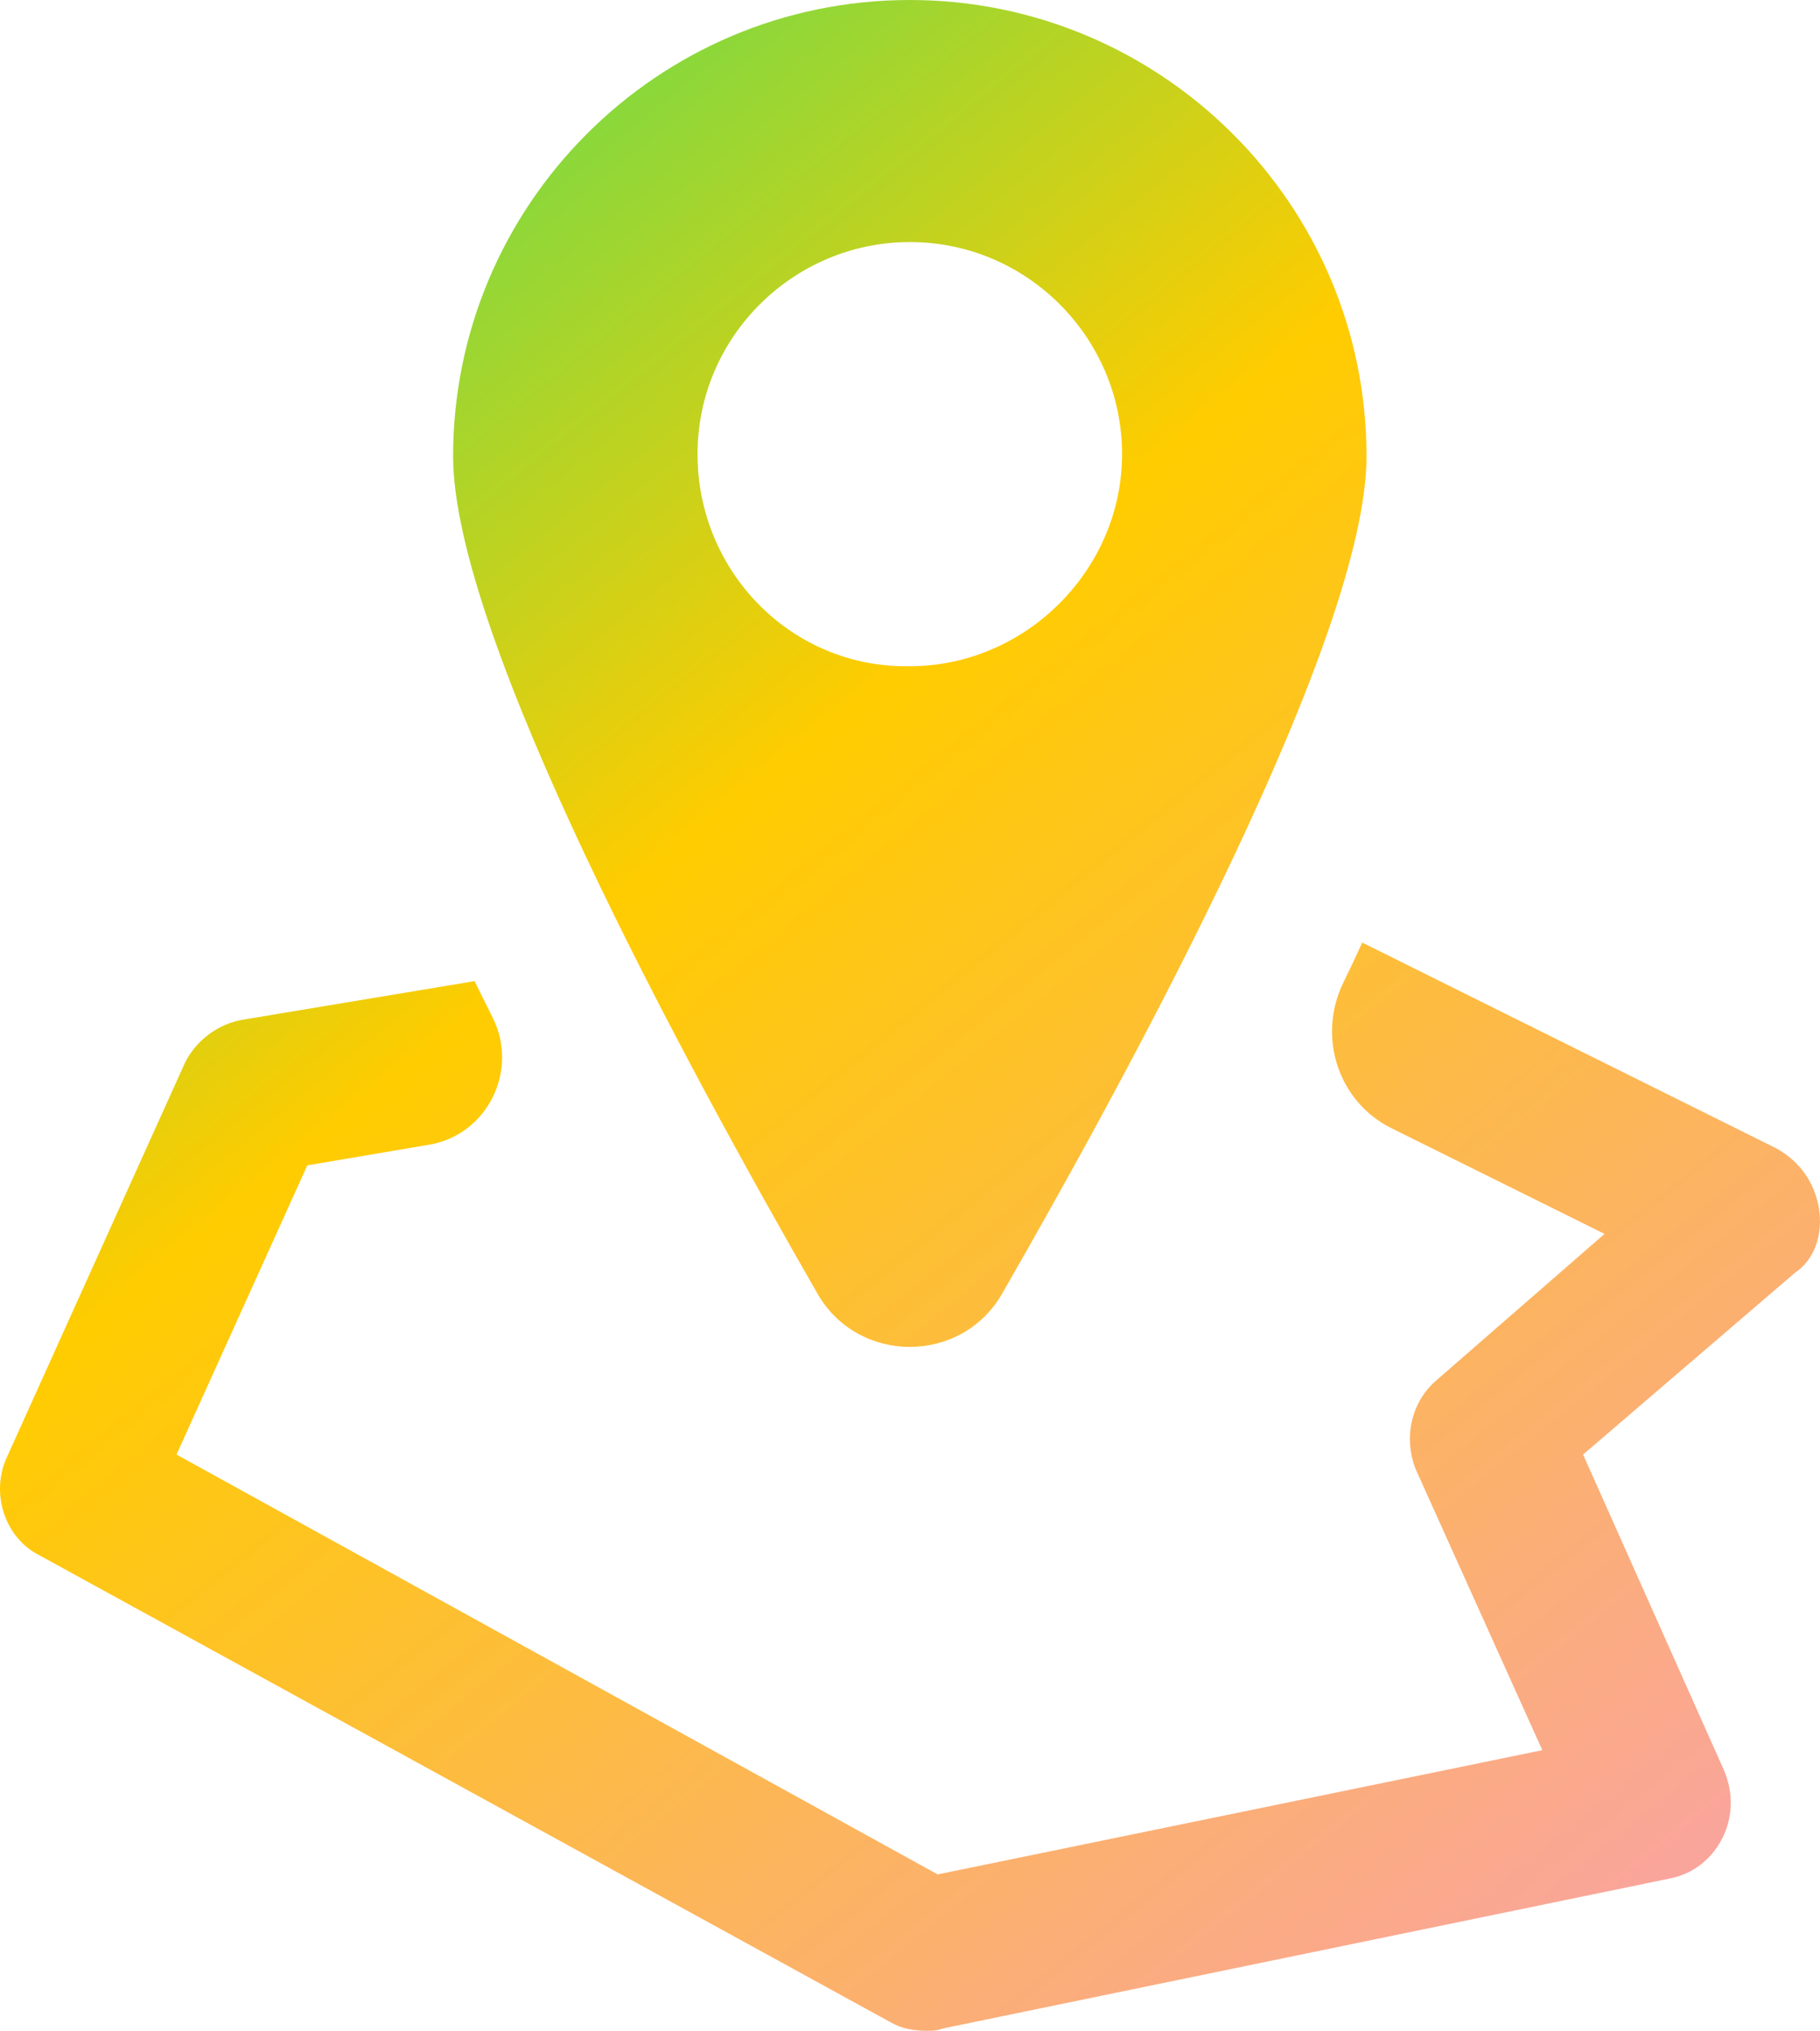
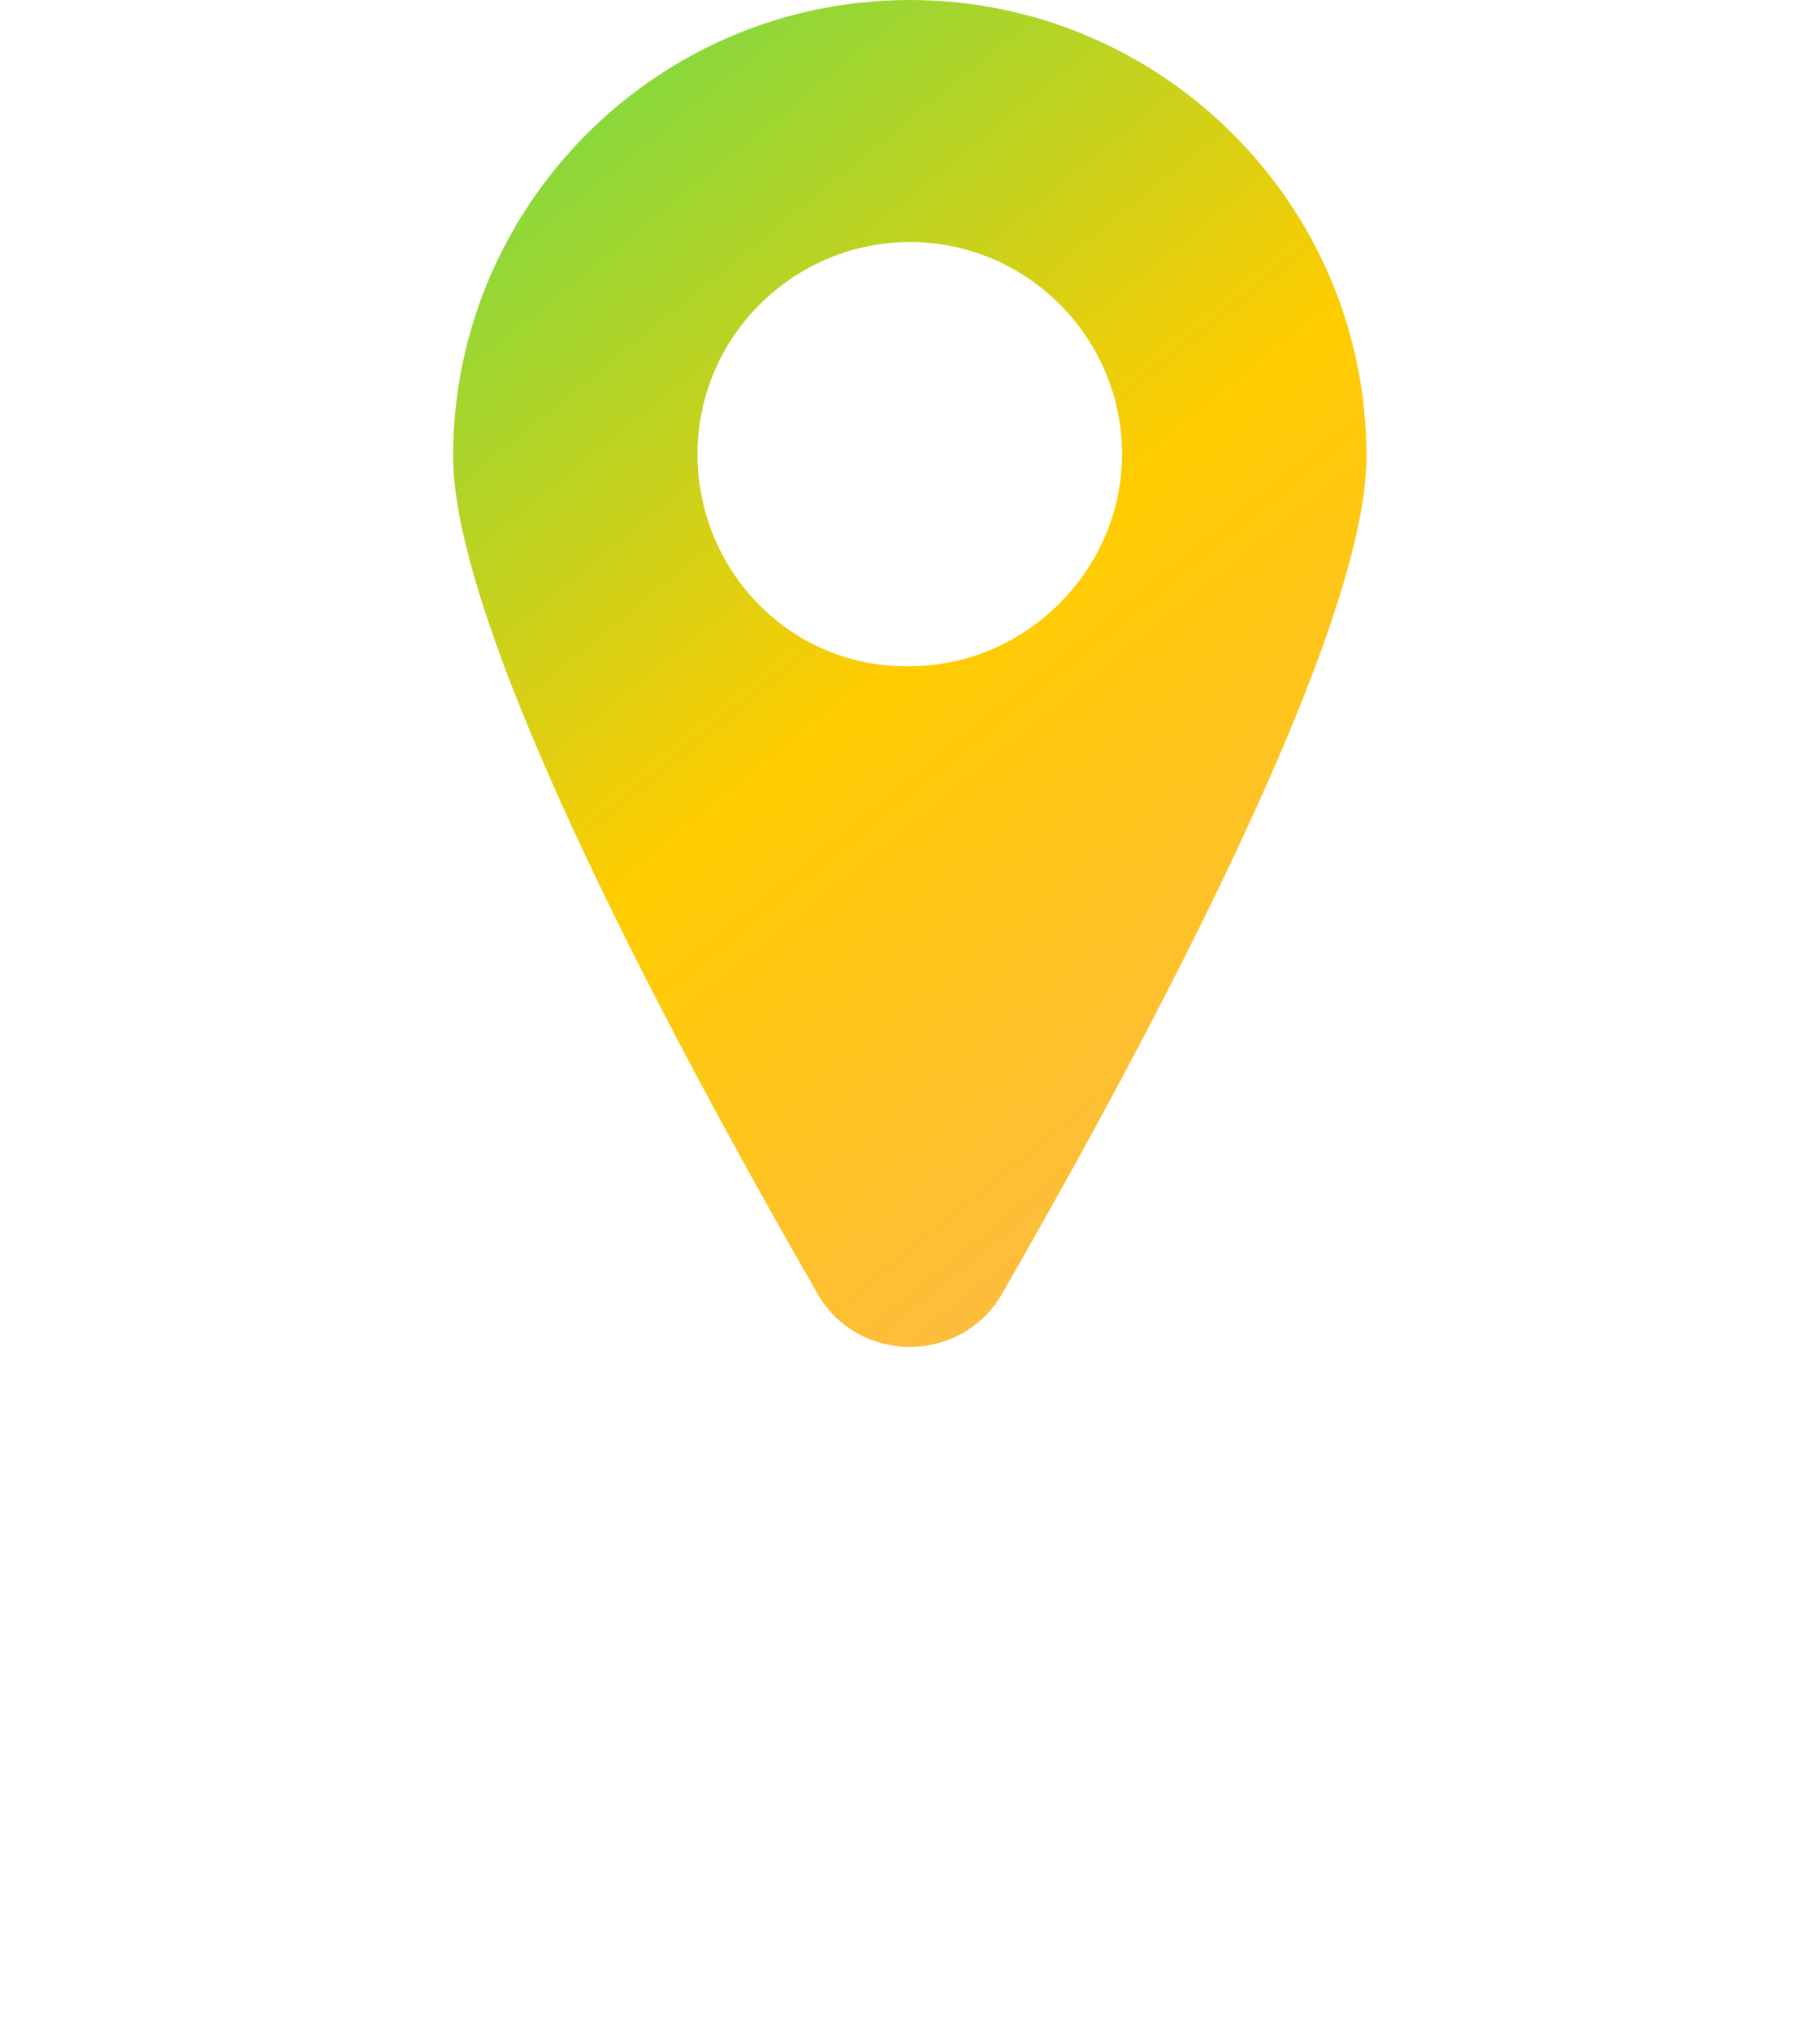
<svg xmlns="http://www.w3.org/2000/svg" width="535" height="597" viewBox="0 0 535 597" fill="none">
-   <path d="M534.682 355.177C533.421 347.62 529.009 341.323 522.076 337.544L400.432 277.089C398.703 280.927 396.857 284.824 394.912 288.797C387.157 304.64 393.25 323.835 409.059 331.679L471.654 362.734L422.492 405.557C414.929 411.854 412.407 422.56 416.189 432.006L453.376 514.503L275.637 551.028L51.887 427.598L90.334 342.582L126.198 336.503C143.233 333.616 152.542 314.762 144.886 299.285C143.032 295.538 141.24 291.909 139.496 288.424L71.426 299.76C63.862 301.019 57.56 306.057 54.408 312.354L2.095 428.228C-2.947 438.934 1.465 452.158 11.549 457.196L261.771 594.481C264.922 596.37 268.704 597 272.485 597C273.746 597 275.637 597 276.897 596.37L490.562 552.288C497.495 551.028 503.168 546.62 506.319 540.323C509.471 534.025 509.471 527.098 506.95 520.801L465.351 427.598L527.749 374.07C533.421 370.291 535.942 362.734 534.682 355.177Z" fill="url(#paint0_linear_59_70)" />
  <path d="M294.545 380.367C333.622 312.354 401.693 187.035 401.693 134.136C401.693 59.826 341.186 0 267.443 0C193.07 0 133.193 60.456 133.193 134.136C133.193 187.035 201.264 312.354 240.341 380.367C252.316 401.149 282.57 401.149 294.545 380.367ZM205.045 133.506C205.045 98.87 233.408 71.161 267.443 71.161C302.108 71.161 329.841 99.5 329.841 133.506C329.841 167.513 301.478 195.851 267.443 195.851C232.778 196.481 205.045 168.142 205.045 133.506Z" fill="url(#paint1_linear_59_70)" />
  <defs>
    <linearGradient id="paint0_linear_59_70" x1="-64" y1="-32.5" x2="446.5" y2="597" gradientUnits="userSpaceOnUse">
      <stop stop-color="#07E57D" />
      <stop offset="0.475" stop-color="#FFCC00" />
      <stop offset="1" stop-color="#FAA49E" />
    </linearGradient>
    <linearGradient id="paint1_linear_59_70" x1="-64" y1="-32.5" x2="446.5" y2="597" gradientUnits="userSpaceOnUse">
      <stop stop-color="#07E57D" />
      <stop offset="0.475" stop-color="#FFCC00" />
      <stop offset="1" stop-color="#FAA49E" />
    </linearGradient>
  </defs>
</svg>